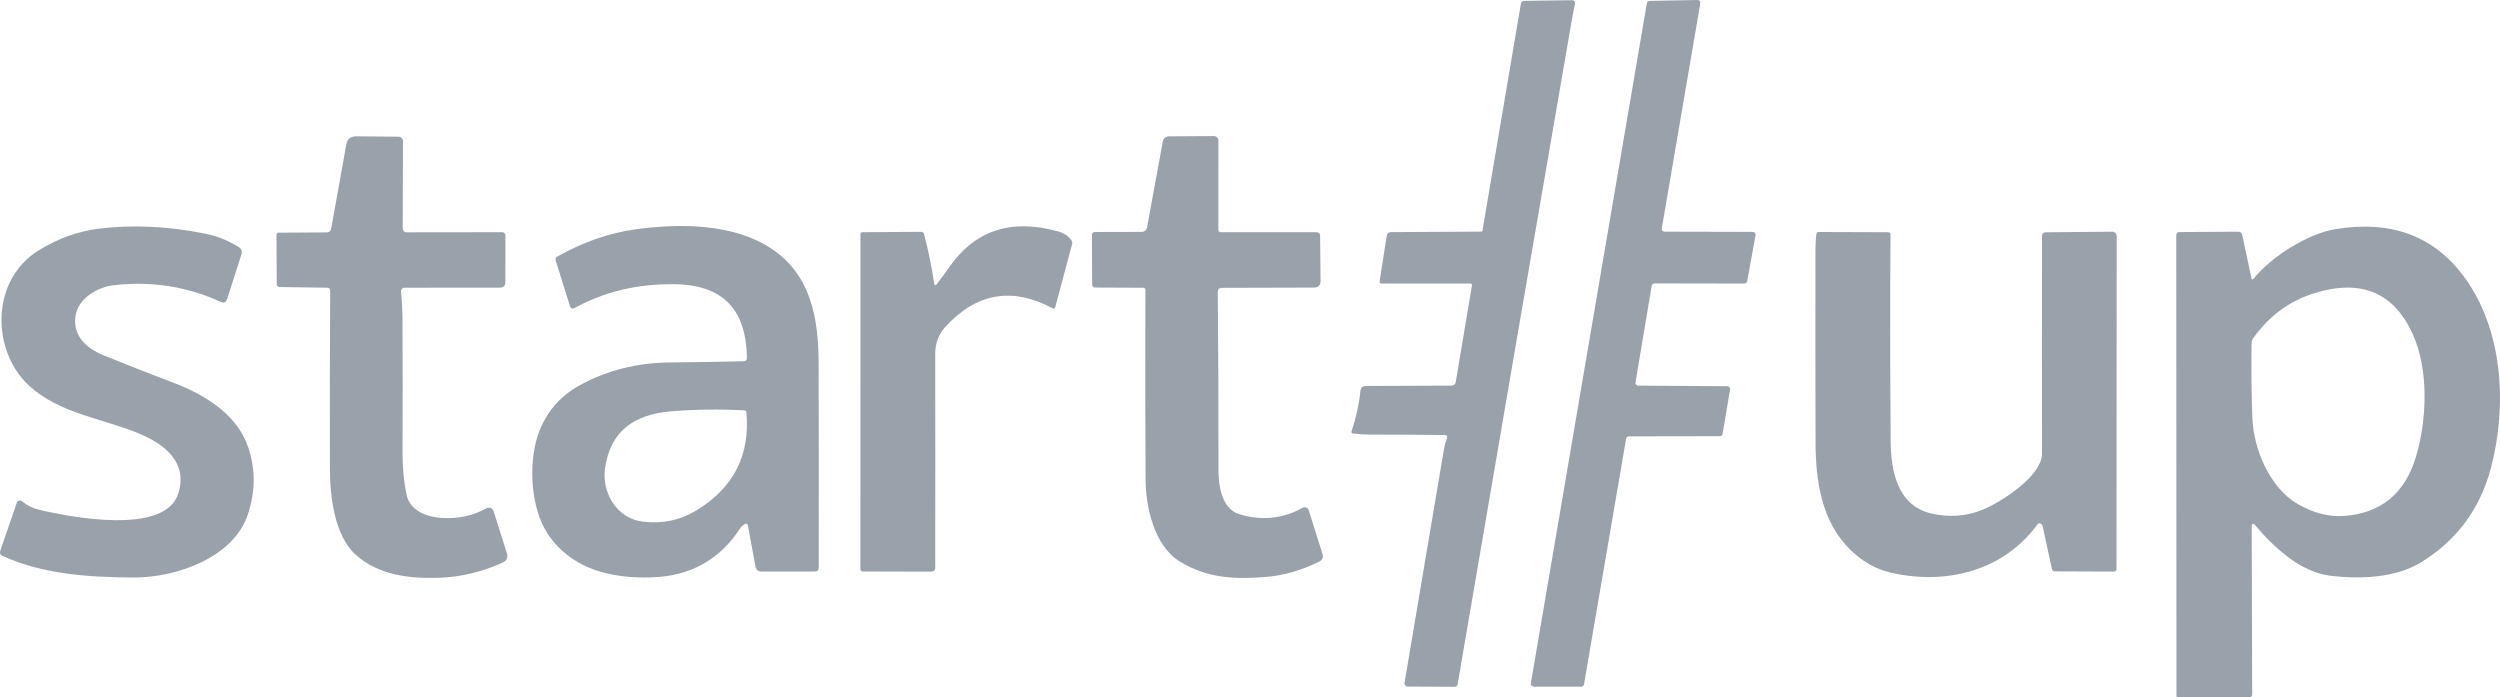
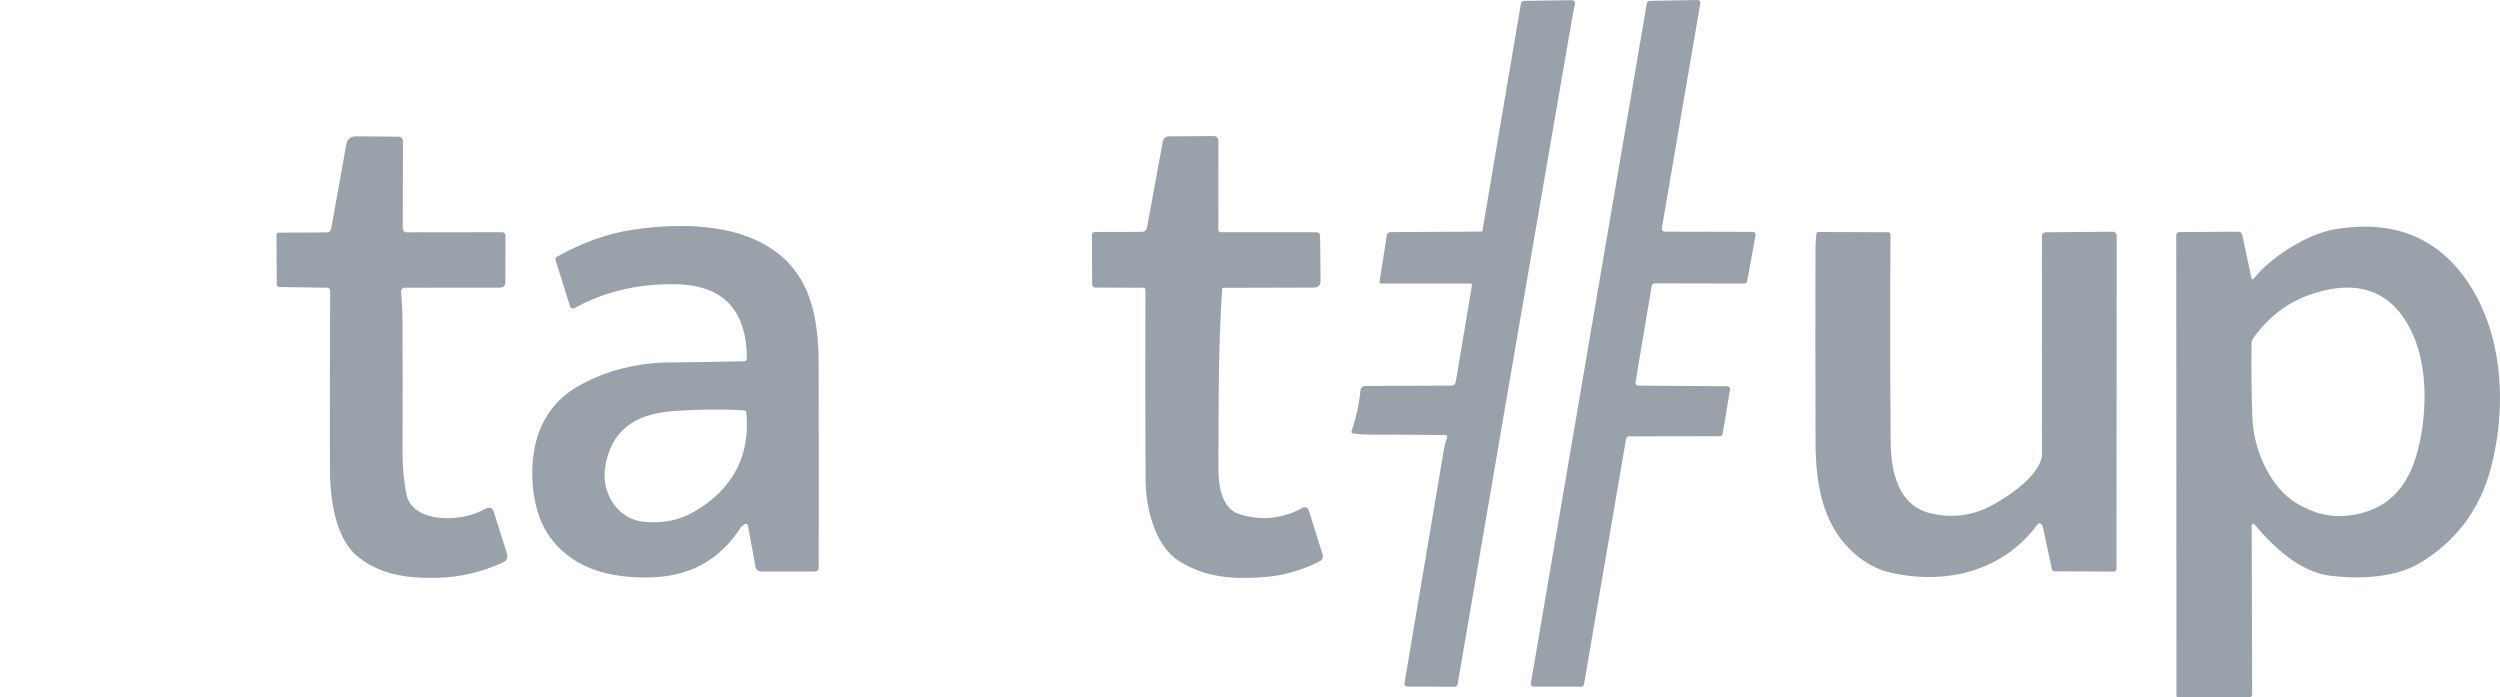
<svg xmlns="http://www.w3.org/2000/svg" width="147" height="41" viewBox="0 0 147 41" fill="none">
  <path d="M84.945 25.58C83.494 25.563 82.038 25.554 80.578 25.554C80.245 25.554 79.902 25.532 79.55 25.489C79.536 25.488 79.522 25.483 79.51 25.476C79.498 25.468 79.488 25.459 79.48 25.447C79.472 25.435 79.467 25.422 79.465 25.408C79.463 25.394 79.465 25.38 79.469 25.367C79.743 24.555 79.918 23.762 79.993 22.988C80.011 22.794 80.119 22.697 80.318 22.695L85.325 22.674C85.484 22.672 85.577 22.594 85.601 22.441L86.548 16.797C86.563 16.713 86.526 16.67 86.438 16.67L81.229 16.673C81.213 16.673 81.197 16.67 81.183 16.663C81.169 16.657 81.156 16.648 81.146 16.636C81.135 16.624 81.128 16.611 81.124 16.596C81.119 16.581 81.118 16.565 81.121 16.55L81.542 13.84C81.551 13.787 81.579 13.738 81.621 13.703C81.663 13.667 81.716 13.648 81.772 13.648L87.101 13.619C87.117 13.619 87.132 13.614 87.144 13.604C87.156 13.595 87.164 13.581 87.167 13.567L89.426 0.226C89.445 0.11 89.514 0.052 89.634 0.05L92.43 0.012C92.457 0.012 92.483 0.017 92.508 0.029C92.532 0.04 92.553 0.056 92.57 0.076C92.587 0.096 92.599 0.12 92.605 0.146C92.612 0.171 92.612 0.198 92.606 0.223C92.538 0.551 92.478 0.865 92.425 1.164C90.21 13.974 87.972 26.992 85.711 40.22C85.692 40.329 85.626 40.383 85.513 40.383L82.76 40.371C82.734 40.371 82.709 40.365 82.685 40.355C82.662 40.344 82.641 40.328 82.624 40.309C82.607 40.29 82.595 40.267 82.588 40.242C82.581 40.218 82.58 40.192 82.584 40.167C83.349 35.6 84.121 31.024 84.899 26.44C84.941 26.202 84.999 25.993 85.08 25.77C85.126 25.645 85.081 25.582 84.945 25.58Z" fill="#99A2AB" />
  <path d="M97.121 16.802L96.167 22.482C96.162 22.505 96.164 22.53 96.17 22.553C96.176 22.576 96.188 22.598 96.204 22.617C96.22 22.635 96.239 22.65 96.262 22.66C96.284 22.671 96.308 22.676 96.333 22.676L101.562 22.709C101.587 22.709 101.611 22.715 101.633 22.725C101.656 22.735 101.676 22.75 101.692 22.769C101.707 22.787 101.719 22.809 101.725 22.832C101.732 22.856 101.733 22.88 101.728 22.904L101.29 25.508C101.284 25.547 101.264 25.582 101.233 25.608C101.203 25.633 101.164 25.648 101.124 25.648L95.783 25.657C95.743 25.657 95.704 25.671 95.674 25.696C95.644 25.721 95.623 25.756 95.616 25.794L93.14 40.239C93.134 40.278 93.113 40.313 93.083 40.339C93.052 40.364 93.014 40.378 92.974 40.378L90.179 40.374C90.155 40.373 90.131 40.368 90.109 40.358C90.086 40.348 90.067 40.333 90.051 40.315C90.035 40.297 90.023 40.276 90.017 40.252C90.01 40.229 90.009 40.205 90.013 40.181L96.835 0.19C96.841 0.152 96.861 0.118 96.891 0.093C96.92 0.068 96.957 0.054 96.996 0.053L99.81 1.35711e-05C99.835 -0 99.859 0.005 99.882 0.015C99.904 0.025 99.924 0.039 99.94 0.057C99.956 0.076 99.968 0.097 99.975 0.121C99.981 0.144 99.983 0.168 99.979 0.192L97.713 13.43C97.709 13.454 97.711 13.478 97.717 13.501C97.724 13.524 97.735 13.545 97.751 13.563C97.767 13.582 97.787 13.597 97.809 13.607C97.831 13.617 97.855 13.622 97.88 13.622L103.064 13.634C103.089 13.634 103.113 13.64 103.135 13.65C103.157 13.661 103.177 13.675 103.192 13.694C103.208 13.712 103.219 13.734 103.225 13.757C103.232 13.78 103.233 13.805 103.228 13.828L102.734 16.536C102.727 16.574 102.707 16.609 102.676 16.634C102.646 16.659 102.607 16.673 102.568 16.673L97.29 16.663C97.249 16.663 97.21 16.676 97.179 16.702C97.148 16.727 97.127 16.763 97.121 16.802Z" fill="#99A2AB" />
  <path d="M19.228 16.918L16.433 16.877C16.391 16.877 16.349 16.86 16.319 16.83C16.289 16.799 16.272 16.759 16.272 16.716L16.257 13.807C16.257 13.774 16.271 13.742 16.294 13.718C16.318 13.695 16.351 13.682 16.384 13.682L19.206 13.665C19.359 13.663 19.449 13.588 19.475 13.439L20.361 8.497C20.419 8.172 20.618 8.011 20.955 8.015L23.441 8.039C23.508 8.039 23.572 8.065 23.619 8.112C23.667 8.159 23.693 8.222 23.693 8.288L23.681 13.401C23.681 13.574 23.768 13.66 23.943 13.66L29.529 13.653C29.58 13.653 29.628 13.673 29.664 13.708C29.7 13.743 29.72 13.791 29.72 13.84L29.717 16.591C29.717 16.805 29.608 16.913 29.39 16.913L23.784 16.918C23.756 16.917 23.728 16.923 23.702 16.934C23.676 16.945 23.653 16.962 23.634 16.982C23.615 17.003 23.6 17.027 23.591 17.053C23.582 17.08 23.578 17.108 23.581 17.136C23.634 17.701 23.663 18.265 23.666 18.828C23.678 21.371 23.679 23.964 23.669 26.608C23.667 27.524 23.75 28.366 23.918 29.13C24.114 30.03 25.1 30.398 25.962 30.455C26.932 30.519 27.809 30.331 28.592 29.891C28.63 29.869 28.673 29.857 28.718 29.853C28.762 29.85 28.806 29.857 28.848 29.872C28.889 29.888 28.926 29.913 28.957 29.945C28.987 29.977 29.009 30.015 29.023 30.057L29.815 32.568C29.845 32.662 29.839 32.764 29.799 32.855C29.759 32.946 29.686 33.019 29.595 33.062C28.362 33.629 27.096 33.933 25.798 33.974C23.967 34.032 22.237 33.789 20.933 32.635C19.663 31.514 19.401 29.183 19.399 27.539C19.389 24.055 19.394 20.576 19.414 17.102C19.414 16.981 19.352 16.919 19.228 16.918Z" fill="#99A2AB" />
-   <path d="M67.218 16.92L64.402 16.908C64.352 16.908 64.305 16.889 64.27 16.855C64.235 16.82 64.216 16.774 64.216 16.726L64.206 13.821C64.206 13.703 64.267 13.643 64.389 13.641L67.149 13.634C67.219 13.633 67.286 13.609 67.339 13.565C67.392 13.521 67.428 13.461 67.441 13.394L68.375 8.31C68.391 8.228 68.434 8.154 68.499 8.101C68.563 8.047 68.644 8.018 68.728 8.017L71.373 8C71.408 8 71.443 8.007 71.475 8.02C71.508 8.033 71.538 8.052 71.563 8.076C71.588 8.1 71.608 8.129 71.621 8.161C71.635 8.193 71.642 8.227 71.642 8.262L71.639 13.519C71.639 13.537 71.643 13.554 71.65 13.571C71.657 13.588 71.667 13.603 71.68 13.615C71.693 13.628 71.709 13.638 71.725 13.645C71.742 13.652 71.761 13.655 71.779 13.655H77.429C77.454 13.655 77.479 13.66 77.503 13.67C77.526 13.679 77.547 13.693 77.565 13.71C77.583 13.728 77.598 13.748 77.607 13.771C77.617 13.794 77.622 13.818 77.622 13.843L77.649 16.512C77.65 16.776 77.516 16.909 77.245 16.91L71.865 16.925C71.69 16.925 71.603 17.01 71.605 17.182C71.636 20.34 71.649 23.794 71.644 27.544C71.642 28.485 71.801 29.91 72.88 30.237C74.183 30.632 75.422 30.506 76.597 29.858C76.629 29.84 76.664 29.83 76.701 29.828C76.737 29.826 76.774 29.832 76.808 29.845C76.842 29.858 76.872 29.879 76.897 29.905C76.922 29.931 76.941 29.963 76.951 29.997L77.764 32.58C77.826 32.78 77.762 32.926 77.573 33.019C76.537 33.536 75.496 33.837 74.451 33.922C72.591 34.073 70.947 34.003 69.344 33C67.862 32.073 67.367 29.783 67.36 28.204C67.34 24.688 67.337 20.971 67.35 17.052C67.35 16.964 67.306 16.92 67.218 16.92Z" fill="#99A2AB" />
-   <path d="M8.224 25.513C6.095 24.606 3.492 24.342 1.681 22.65C-0.518 20.597 -0.553 16.457 2.278 14.719C3.402 14.029 4.566 13.607 5.77 13.451C7.759 13.197 9.874 13.296 12.117 13.749C12.789 13.885 13.433 14.147 14.048 14.534C14.115 14.577 14.167 14.64 14.194 14.715C14.222 14.79 14.223 14.871 14.2 14.947L13.343 17.626C13.333 17.657 13.316 17.687 13.294 17.711C13.271 17.736 13.243 17.756 13.212 17.769C13.181 17.783 13.147 17.789 13.113 17.789C13.078 17.789 13.044 17.781 13.013 17.767C11.01 16.844 8.894 16.513 6.666 16.774C5.765 16.879 4.654 17.518 4.461 18.471C4.219 19.656 5.004 20.446 6.056 20.878C7.391 21.424 8.768 21.965 10.189 22.503C12.068 23.216 13.947 24.371 14.598 26.31C15.034 27.608 15.021 28.934 14.559 30.29C13.7 32.81 10.329 33.969 7.857 33.958C5.195 33.943 2.518 33.768 0.157 32.69C0.015 32.624 -0.031 32.519 0.02 32.373L0.989 29.555C0.999 29.526 1.016 29.5 1.039 29.479C1.062 29.458 1.089 29.443 1.12 29.434C1.15 29.426 1.182 29.426 1.212 29.433C1.243 29.439 1.271 29.454 1.295 29.474C1.582 29.714 1.908 29.878 2.273 29.966C4.207 30.429 9.734 31.48 10.49 29.001C11.038 27.196 9.714 26.147 8.224 25.513Z" fill="#99A2AB" />
-   <path d="M55.096 16.689C55.344 16.369 55.581 16.046 55.808 15.72C57.322 13.539 59.461 12.835 62.226 13.61C62.579 13.709 62.838 13.887 63.004 14.145C63.048 14.212 63.06 14.284 63.039 14.361L62.05 18.055C62.027 18.146 61.974 18.17 61.889 18.125C59.517 16.859 57.417 17.222 55.59 19.215C55.189 19.651 54.991 20.206 54.991 20.792C54.998 25.096 54.998 29.301 54.991 33.405C54.991 33.459 54.969 33.511 54.931 33.55C54.892 33.588 54.84 33.609 54.785 33.609L50.746 33.607C50.643 33.607 50.592 33.556 50.592 33.453L50.594 13.754C50.594 13.727 50.605 13.701 50.623 13.683C50.642 13.664 50.668 13.653 50.694 13.653L54.169 13.632C54.205 13.632 54.241 13.643 54.269 13.665C54.298 13.686 54.319 13.716 54.328 13.749C54.582 14.701 54.781 15.667 54.925 16.646C54.946 16.795 55.003 16.809 55.096 16.689Z" fill="#99A2AB" />
+   <path d="M67.218 16.92L64.402 16.908C64.352 16.908 64.305 16.889 64.27 16.855C64.235 16.82 64.216 16.774 64.216 16.726L64.206 13.821C64.206 13.703 64.267 13.643 64.389 13.641L67.149 13.634C67.219 13.633 67.286 13.609 67.339 13.565C67.392 13.521 67.428 13.461 67.441 13.394L68.375 8.31C68.391 8.228 68.434 8.154 68.499 8.101C68.563 8.047 68.644 8.018 68.728 8.017L71.373 8C71.408 8 71.443 8.007 71.475 8.02C71.508 8.033 71.538 8.052 71.563 8.076C71.588 8.1 71.608 8.129 71.621 8.161C71.635 8.193 71.642 8.227 71.642 8.262L71.639 13.519C71.639 13.537 71.643 13.554 71.65 13.571C71.657 13.588 71.667 13.603 71.68 13.615C71.693 13.628 71.709 13.638 71.725 13.645C71.742 13.652 71.761 13.655 71.779 13.655H77.429C77.454 13.655 77.479 13.66 77.503 13.67C77.526 13.679 77.547 13.693 77.565 13.71C77.583 13.728 77.598 13.748 77.607 13.771C77.617 13.794 77.622 13.818 77.622 13.843L77.649 16.512C77.65 16.776 77.516 16.909 77.245 16.91L71.865 16.925C71.636 20.34 71.649 23.794 71.644 27.544C71.642 28.485 71.801 29.91 72.88 30.237C74.183 30.632 75.422 30.506 76.597 29.858C76.629 29.84 76.664 29.83 76.701 29.828C76.737 29.826 76.774 29.832 76.808 29.845C76.842 29.858 76.872 29.879 76.897 29.905C76.922 29.931 76.941 29.963 76.951 29.997L77.764 32.58C77.826 32.78 77.762 32.926 77.573 33.019C76.537 33.536 75.496 33.837 74.451 33.922C72.591 34.073 70.947 34.003 69.344 33C67.862 32.073 67.367 29.783 67.36 28.204C67.34 24.688 67.337 20.971 67.35 17.052C67.35 16.964 67.306 16.92 67.218 16.92Z" fill="#99A2AB" />
  <path d="M119.987 30.787C119.958 30.77 119.924 30.765 119.892 30.771C119.859 30.778 119.83 30.796 119.811 30.823C117.807 33.578 114.423 34.416 111.186 33.674C110.306 33.474 109.509 33.023 108.795 32.32C107.094 30.65 106.759 28.283 106.754 25.976C106.743 21.913 106.741 18.117 106.749 14.587C106.749 14.302 106.769 14.018 106.808 13.735C106.812 13.708 106.826 13.684 106.846 13.667C106.866 13.65 106.892 13.641 106.918 13.641L111.031 13.655C111.066 13.655 111.099 13.669 111.123 13.693C111.147 13.716 111.161 13.749 111.161 13.783C111.133 17.761 111.137 21.815 111.171 25.945C111.186 27.635 111.545 29.711 113.527 30.184C114.579 30.437 115.59 30.369 116.559 29.98C117.579 29.57 120.072 28.021 120.07 26.672C120.064 22.573 120.064 18.312 120.07 13.891C120.07 13.737 120.148 13.659 120.305 13.658L124.2 13.624C124.235 13.624 124.269 13.63 124.3 13.643C124.332 13.655 124.361 13.674 124.385 13.698C124.41 13.722 124.429 13.75 124.442 13.781C124.455 13.812 124.462 13.845 124.462 13.879L124.45 33.463C124.45 33.482 124.446 33.502 124.439 33.52C124.431 33.538 124.42 33.554 124.406 33.567C124.392 33.581 124.376 33.592 124.358 33.599C124.339 33.606 124.32 33.61 124.301 33.609L120.814 33.595C120.776 33.595 120.739 33.582 120.709 33.559C120.68 33.535 120.66 33.502 120.652 33.465C120.476 32.635 120.297 31.8 120.114 30.962C120.098 30.885 120.055 30.827 119.987 30.787Z" fill="#99A2AB" />
  <path fill-rule="evenodd" clip-rule="evenodd" d="M132.406 16.41C132.398 16.401 132.392 16.391 132.39 16.38L131.844 13.816C131.818 13.687 131.738 13.623 131.605 13.624L128.135 13.646C128.089 13.646 128.046 13.664 128.014 13.696C127.982 13.728 127.964 13.771 127.964 13.816L127.976 40.926C127.976 40.942 127.982 40.958 127.994 40.97C128 40.976 128.007 40.981 128.015 40.984C128.022 40.986 128.029 40.988 128.037 40.988L132.27 41C132.291 41 132.312 40.996 132.331 40.988C132.351 40.98 132.369 40.969 132.383 40.954C132.398 40.94 132.41 40.922 132.418 40.904C132.426 40.885 132.429 40.864 132.429 40.844L132.4 30.887C132.4 30.869 132.406 30.852 132.416 30.837C132.427 30.822 132.442 30.811 132.459 30.805C132.476 30.798 132.495 30.797 132.513 30.802C132.531 30.806 132.547 30.816 132.559 30.83C133.672 32.155 135.248 33.653 137.054 33.859C138.762 34.056 140.829 33.986 142.305 33.096C144.406 31.826 145.816 29.975 146.464 27.525C147.431 23.871 147.191 19.423 144.906 16.301C143.137 13.883 140.619 12.939 137.35 13.468C135.669 13.739 133.506 15.127 132.498 16.406C132.49 16.415 132.481 16.422 132.469 16.425C132.458 16.429 132.447 16.43 132.435 16.427C132.431 16.426 132.427 16.424 132.423 16.422C132.416 16.419 132.41 16.415 132.406 16.41ZM142.058 26.862C142.696 24.743 142.838 21.757 141.859 19.623C140.744 17.187 138.819 16.393 136.085 17.239C134.62 17.692 133.419 18.578 132.481 19.899C132.423 19.98 132.392 20.076 132.392 20.175C132.373 21.775 132.388 23.242 132.439 24.575C132.507 26.384 133.445 28.681 135.113 29.639C136.032 30.166 136.93 30.399 137.807 30.338C139.988 30.187 141.405 29.029 142.058 26.862Z" fill="#99A2AB" />
  <path fill-rule="evenodd" clip-rule="evenodd" d="M43.677 30.899C43.714 30.877 43.75 30.851 43.785 30.823C43.8 30.809 43.819 30.8 43.839 30.796C43.859 30.791 43.88 30.793 43.9 30.799C43.919 30.806 43.936 30.818 43.95 30.833C43.963 30.849 43.972 30.867 43.975 30.887L44.428 33.343C44.442 33.417 44.482 33.484 44.541 33.532C44.6 33.581 44.674 33.607 44.751 33.607L47.903 33.605C48.059 33.605 48.138 33.528 48.14 33.374C48.148 29.337 48.146 25.34 48.135 21.382C48.128 18.725 47.694 16.178 45.373 14.63C43.143 13.142 40.014 13.123 37.391 13.48C35.827 13.693 34.278 14.232 32.744 15.098C32.71 15.117 32.684 15.147 32.67 15.182C32.656 15.218 32.654 15.257 32.666 15.293L33.522 18.024C33.53 18.048 33.543 18.07 33.56 18.088C33.578 18.106 33.599 18.12 33.623 18.13C33.646 18.139 33.672 18.143 33.697 18.141C33.723 18.14 33.747 18.132 33.77 18.12C35.515 17.155 37.475 16.686 39.649 16.711C42.568 16.745 43.875 18.257 43.919 21.029C43.921 21.167 43.852 21.237 43.714 21.241C42.268 21.276 40.825 21.3 39.385 21.312C37.459 21.33 35.7 21.773 34.11 22.64C32.889 23.306 32.06 24.298 31.621 25.616C31.066 27.292 31.2 29.889 32.216 31.404C33.596 33.461 35.898 34.027 38.328 33.948C40.605 33.876 42.347 32.899 43.554 31.017C43.584 30.971 43.625 30.931 43.677 30.899ZM39.458 24.186C37.305 24.361 35.886 25.343 35.575 27.534C35.377 28.941 36.243 30.489 37.807 30.674C38.962 30.81 40.015 30.586 40.966 30.002C43.142 28.669 44.115 26.754 43.887 24.258C43.881 24.174 43.835 24.131 43.75 24.128C42.295 24.051 40.864 24.07 39.458 24.186Z" fill="#99A2AB" />
</svg>